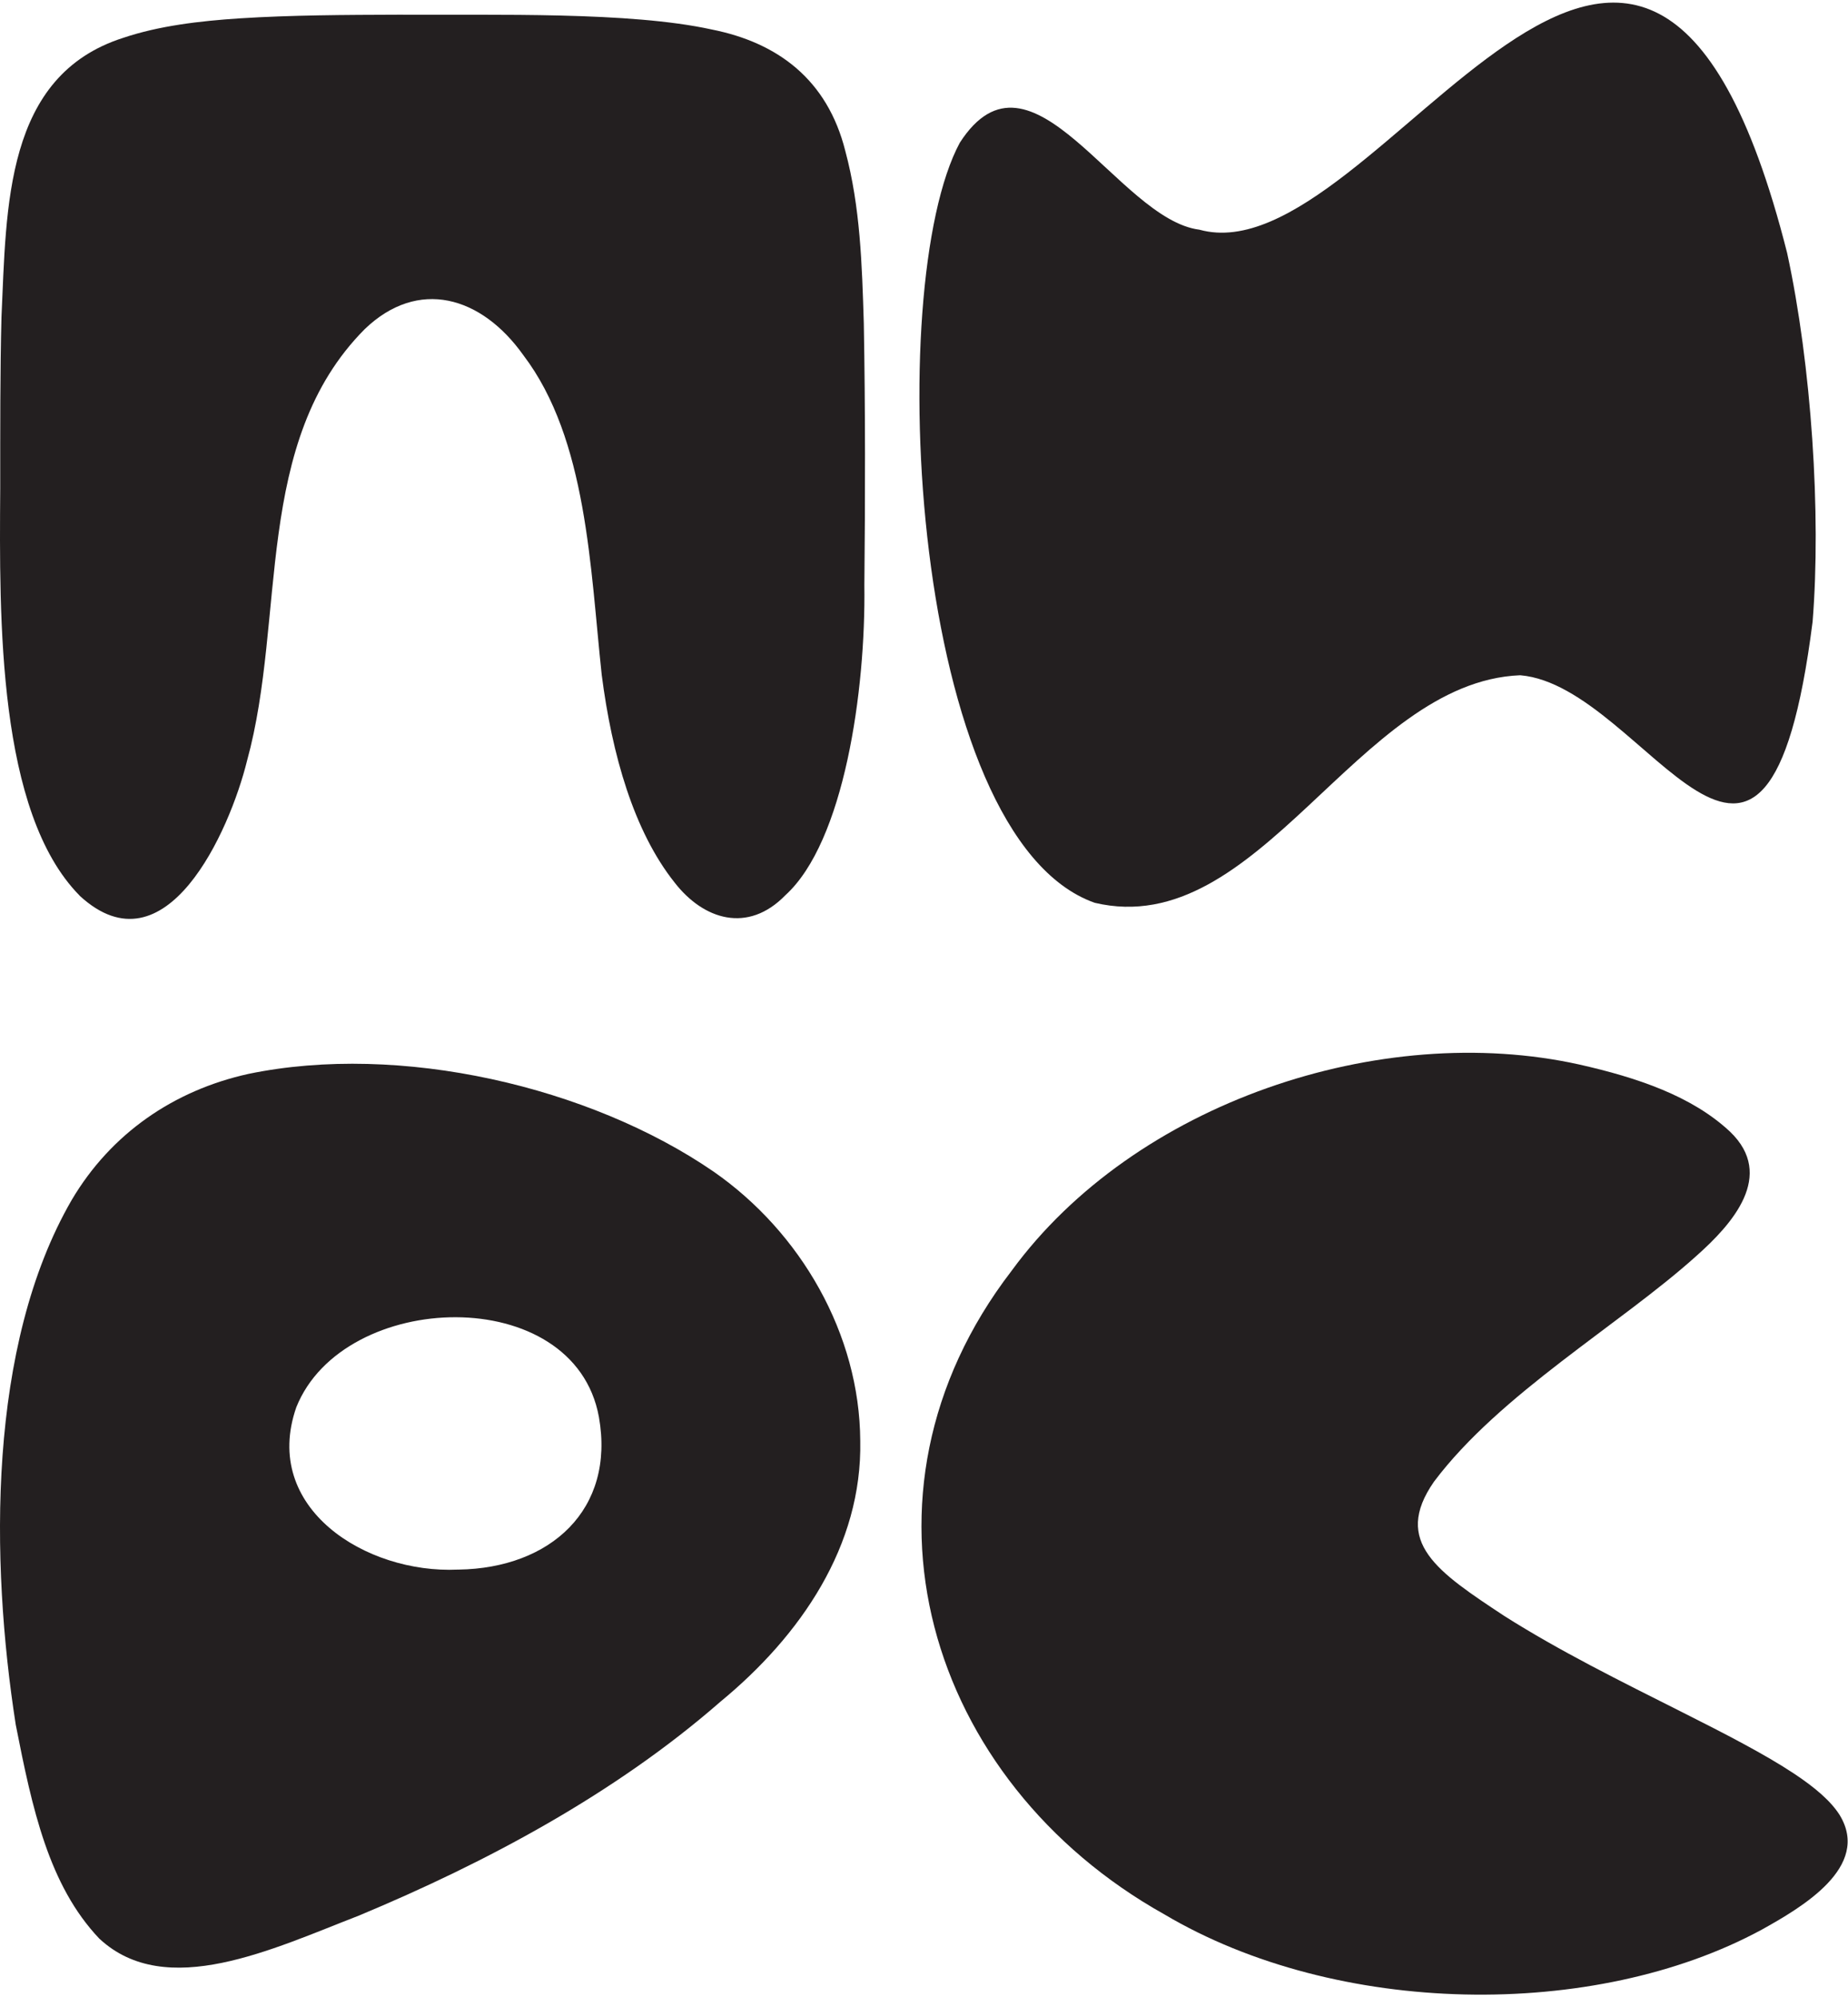
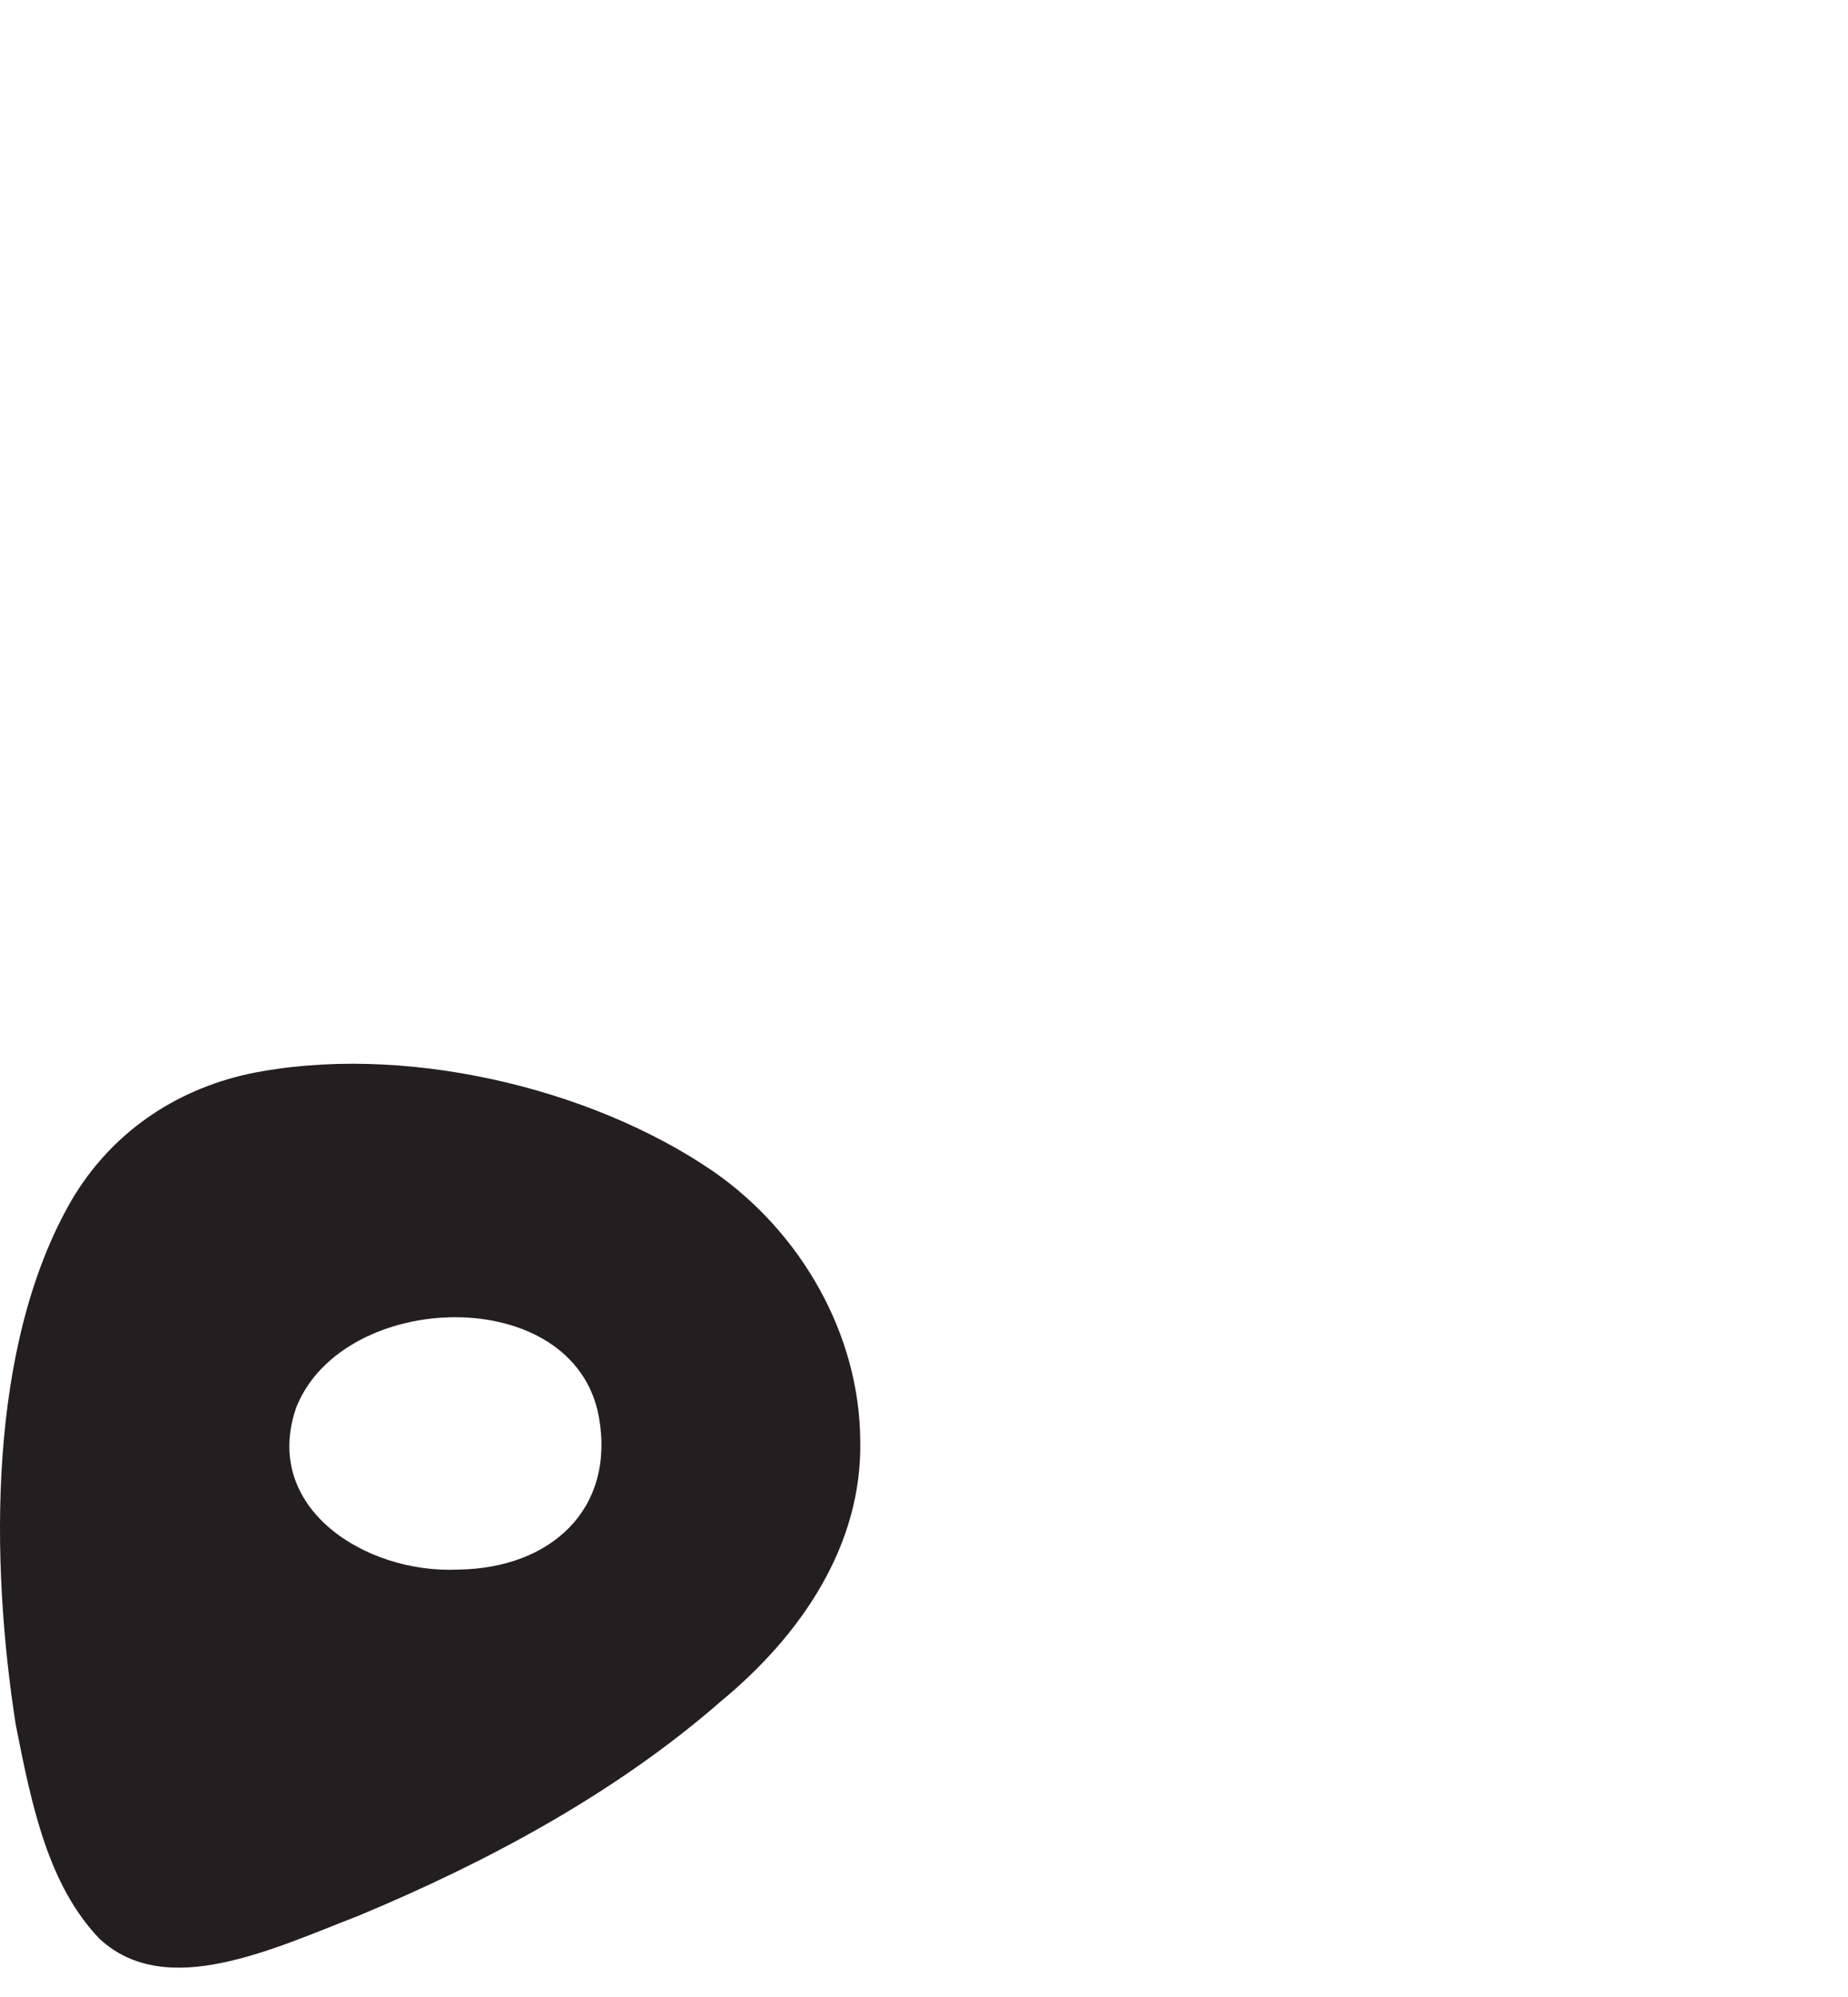
<svg xmlns="http://www.w3.org/2000/svg" width="460" height="497" viewBox="0 0 460 497" fill="none">
-   <path d="M378.357 168.051C337.817 169.701 313.487 234.381 272.477 224.671C226.527 208.381 219.697 71.211 238.907 35.531C256.727 7.851 278.227 54.611 298.547 57.161C343.377 69.631 408.637 -80.049 444.847 62.951C450.917 90.891 453.347 127.991 451.187 154.741C439.547 246.411 409.927 170.711 378.427 168.051H378.367H378.357Z" fill="#231F20" />
  <path d="M24.701 482.439C12.111 469.159 8.021 450.099 3.921 429.229C-2.429 388.539 -3.149 334.909 17.851 298.629C27.631 282.089 43.261 271.359 61.831 267.259C99.581 259.429 146.811 270.409 177.601 291.559C199.311 306.629 213.991 332.009 214.131 358.569C214.651 384.709 199.261 407.069 179.391 423.439C153.141 446.379 121.051 463.509 89.301 476.739C67.821 485.049 41.351 497.849 24.791 482.519L24.711 482.449L24.701 482.439ZM114.151 390.619C137.011 390.269 153.161 375.699 149.081 352.649C142.971 319.009 85.481 320.869 73.751 350.229C65.021 375.329 91.091 391.679 113.961 390.619H114.151Z" fill="#231F20" />
-   <path d="M251.832 316.22C282.432 274.41 343.672 253.97 393.102 264.92C407.592 268.19 421.192 272.78 430.662 281.66C441.972 292.54 431.242 304.6 422.212 312.6C403.312 329.61 373.402 346.84 356.952 368.73C346.472 383.77 357.972 391.27 374.462 402.17C388.282 410.92 403.212 418.3 418.632 426.06C429.362 431.46 439.302 436.57 446.642 441.44C451.822 444.88 455.722 448.23 457.902 451.66C465.852 464.63 448.322 474.78 438.542 480.22C396.832 502.85 332.772 501.89 289.812 476.41C230.732 443.36 208.992 372.05 251.712 316.38L251.832 316.22Z" fill="#231F20" />
-   <path d="M19.806 222.87C-0.624 202.15 -0.174 153.95 0.056 121.65C0.056 106.87 0.026 92.16 0.366 78.91C1.636 51.51 1.136 18.83 30.696 9.41C39.596 6.42 49.616 5.23 59.656 4.57C72.496 3.75 86.036 3.7 99.136 3.66C123.526 3.8 156.716 2.86 177.116 7.33C193.586 10.59 205.956 19.8 210.416 37.59C214.146 51.49 214.566 65.79 215.016 80.46C215.406 101.72 215.376 124.26 215.156 145.6C215.516 171.88 210.136 209.49 195.506 222.78C186.166 232.39 175.116 228.93 167.896 219.6C157.786 206.87 152.336 187.88 149.776 167.92C146.926 141.56 146.186 109.32 130.276 88.4C119.826 73.69 104.086 69.12 90.776 81.92C62.866 110.01 71.286 153.71 61.496 189.31C57.166 206.87 41.256 242.58 19.876 222.96L19.796 222.88L19.806 222.87Z" fill="#231F20" />
</svg>